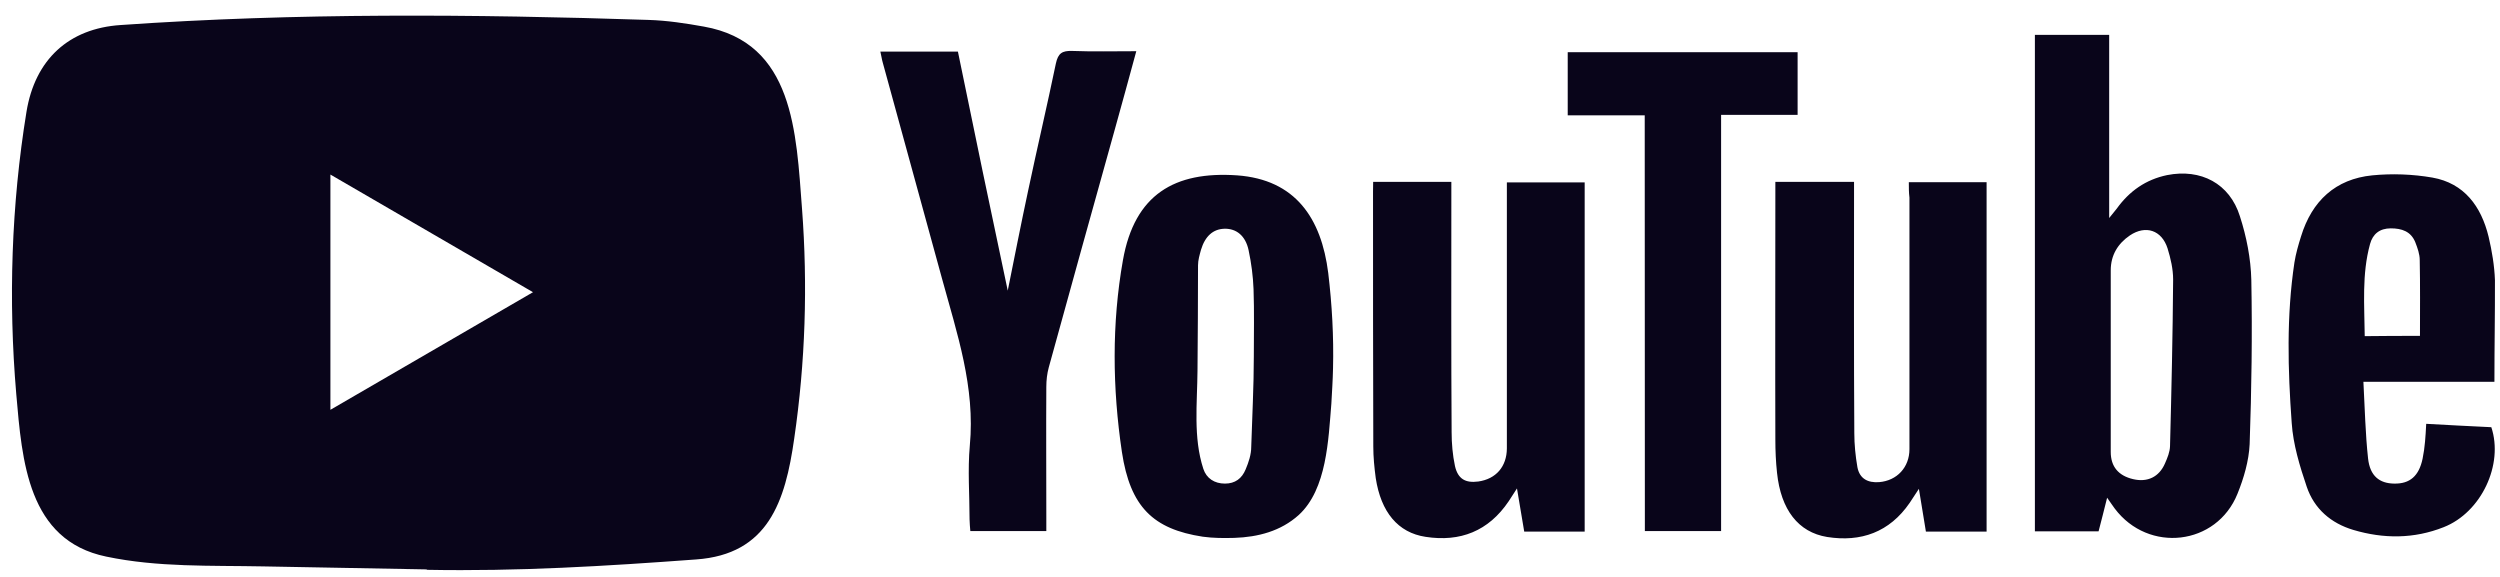
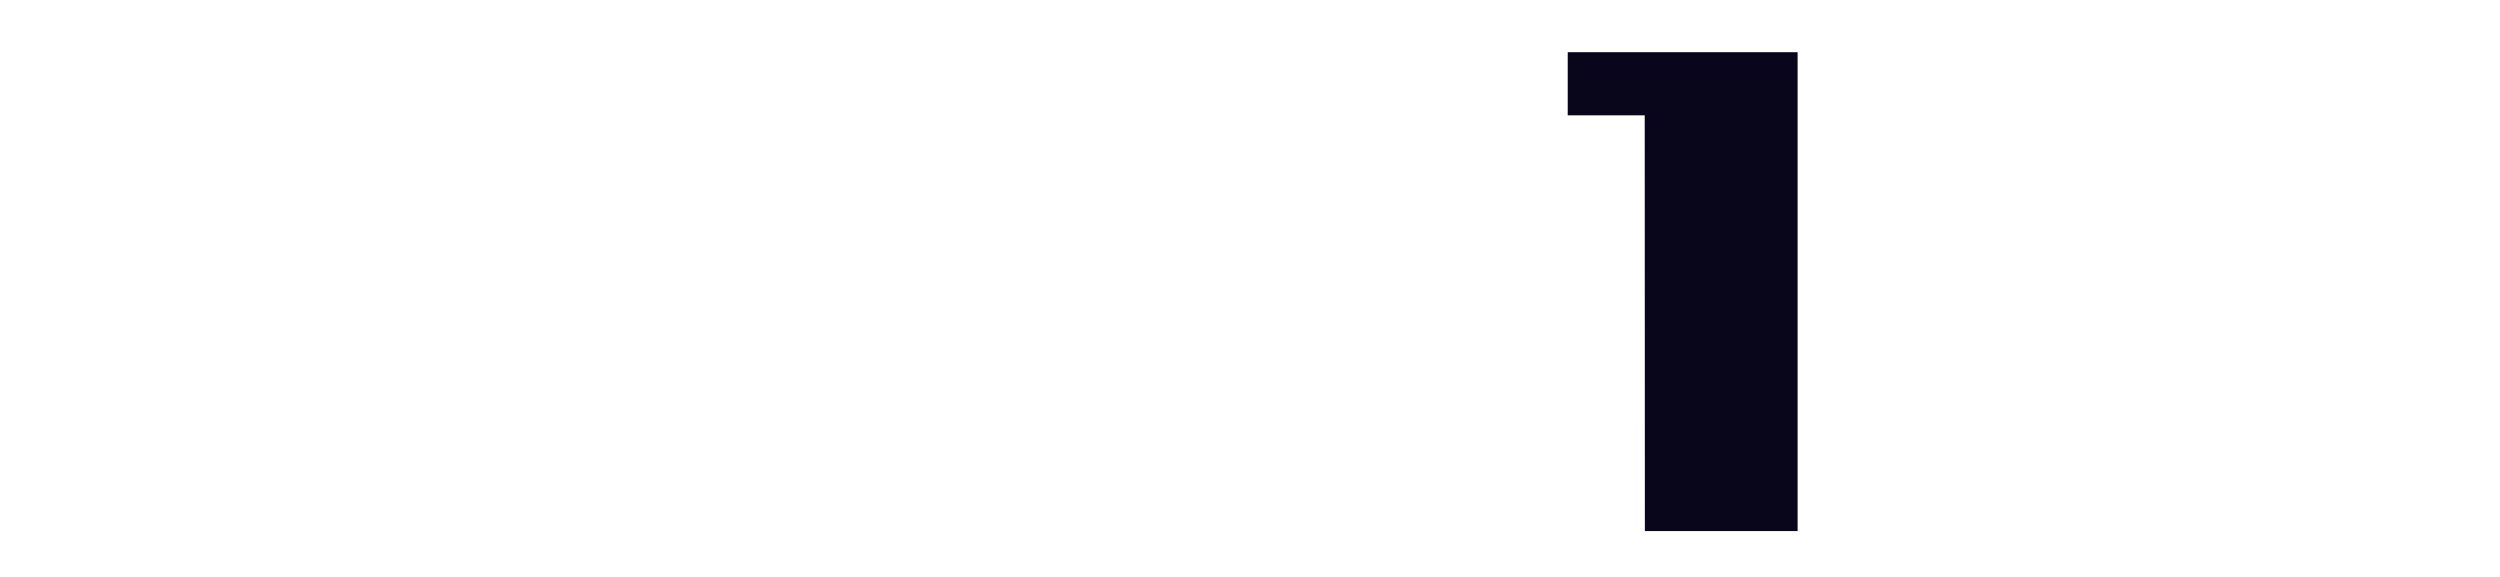
<svg xmlns="http://www.w3.org/2000/svg" width="91" height="21" viewBox="0 0 91 21" fill="none">
-   <path d="M15.51 20.726L9.587 20.617C7.669 20.579 5.747 20.655 3.867 20.26C1.007 19.669 0.804 16.774 0.592 14.345C0.3 10.931 0.413 7.454 0.964 4.069C1.275 2.168 2.5 1.035 4.394 0.911C10.788 0.464 17.225 0.516 23.604 0.725C24.278 0.745 24.957 0.849 25.621 0.968C28.901 1.549 28.981 4.83 29.193 7.592C29.405 10.383 29.315 13.188 28.91 15.96C28.585 18.255 27.963 20.179 25.338 20.364C22.05 20.607 18.836 20.803 15.538 20.741C15.538 20.726 15.519 20.726 15.51 20.726ZM12.027 14.917C14.506 13.479 16.937 12.064 19.401 10.636C16.918 9.197 14.492 7.783 12.027 6.354V14.917Z" fill="#09051A" />
-   <path d="M76.699 18.117C76.586 18.584 76.487 18.951 76.388 19.341H74.07V1.269H76.774V7.936C76.916 7.755 76.986 7.678 77.048 7.597C77.509 6.955 78.108 6.536 78.881 6.374C80.11 6.131 81.161 6.678 81.533 7.874C81.774 8.617 81.929 9.412 81.948 10.188C81.986 12.183 81.957 14.174 81.887 16.169C81.858 16.779 81.675 17.403 81.444 17.974C80.685 19.86 78.207 20.146 76.977 18.512C76.902 18.412 76.831 18.303 76.699 18.117ZM76.831 13.145V16.45C76.831 16.988 77.114 17.317 77.646 17.441C78.169 17.565 78.593 17.36 78.805 16.869C78.895 16.665 78.984 16.45 78.989 16.236C79.041 14.217 79.088 12.198 79.102 10.174C79.102 9.798 79.013 9.407 78.899 9.04C78.687 8.378 78.103 8.183 77.528 8.569C77.095 8.864 76.831 9.283 76.831 9.84V13.145ZM69.481 6.631H72.312V19.351H70.103C70.022 18.869 69.942 18.374 69.848 17.793C69.697 18.017 69.608 18.16 69.513 18.303C68.778 19.374 67.737 19.741 66.507 19.546C65.457 19.374 64.825 18.555 64.684 17.212C64.641 16.812 64.623 16.407 64.623 16.008C64.613 13.031 64.623 10.045 64.623 7.069V6.621H67.487V7.14C67.487 10.017 67.478 12.888 67.497 15.765C67.497 16.174 67.539 16.598 67.61 17.008C67.69 17.427 67.992 17.579 68.397 17.55C69.052 17.498 69.504 17.008 69.504 16.35V7.193C69.481 7.007 69.481 6.836 69.481 6.631ZM49.983 6.621H52.829V7.159C52.829 10.021 52.82 12.879 52.839 15.731C52.839 16.141 52.876 16.565 52.961 16.965C53.069 17.436 53.343 17.588 53.809 17.527C54.455 17.436 54.846 16.984 54.85 16.322V7.212V6.64H57.682V19.351H55.482C55.402 18.879 55.322 18.393 55.218 17.779C55.077 17.993 54.996 18.117 54.916 18.246C54.181 19.336 53.149 19.736 51.891 19.541C50.883 19.389 50.266 18.636 50.077 17.403C50.026 17.017 49.988 16.636 49.988 16.25C49.978 13.16 49.978 10.055 49.978 6.964L49.983 6.621ZM48.522 13.412C48.513 13.841 48.485 14.269 48.461 14.698C48.353 15.984 48.301 17.808 47.274 18.746C46.619 19.336 45.79 19.55 44.932 19.579C44.55 19.589 44.164 19.589 43.782 19.536C41.978 19.26 41.139 18.455 40.837 16.45C40.493 14.136 40.465 11.783 40.875 9.469C41.299 7.074 42.76 6.226 45.031 6.383C47.151 6.536 48.098 7.94 48.348 9.94C48.485 11.088 48.551 12.25 48.522 13.412ZM45.639 12.974C45.639 12.16 45.658 11.341 45.629 10.526C45.611 10.055 45.549 9.579 45.45 9.112C45.337 8.574 44.998 8.317 44.574 8.326C44.159 8.336 43.867 8.593 43.716 9.093C43.665 9.279 43.608 9.469 43.608 9.655C43.608 10.931 43.599 12.212 43.589 13.488C43.58 14.679 43.429 15.927 43.801 17.065C43.914 17.412 44.206 17.603 44.588 17.603C44.96 17.603 45.205 17.417 45.342 17.084C45.45 16.827 45.545 16.546 45.545 16.269C45.578 15.174 45.639 14.074 45.639 12.974ZM36.682 10.579C36.931 9.345 37.167 8.14 37.426 6.931C37.751 5.393 38.114 3.854 38.434 2.311C38.515 1.935 38.665 1.845 39.019 1.854C39.777 1.883 40.55 1.864 41.361 1.864C41.097 2.845 40.837 3.778 40.583 4.697C39.777 7.583 38.972 10.479 38.175 13.374C38.114 13.598 38.086 13.841 38.086 14.079C38.076 15.66 38.086 17.236 38.086 18.817V19.331H35.32C35.311 19.189 35.292 19.046 35.292 18.903C35.292 18.008 35.221 17.108 35.301 16.222C35.504 14.093 34.835 12.136 34.293 10.155C33.577 7.536 32.851 4.907 32.135 2.288C32.097 2.164 32.083 2.03 32.045 1.878H34.868C35.461 4.769 36.06 7.659 36.682 10.579ZM90.797 13.898H86.028C86.08 14.864 86.099 15.784 86.198 16.693C86.269 17.327 86.613 17.598 87.154 17.603C87.72 17.612 88.05 17.327 88.182 16.698C88.224 16.493 88.252 16.288 88.271 16.079C88.29 15.893 88.299 15.693 88.314 15.427C89.119 15.469 89.906 15.517 90.684 15.55C91.136 16.907 90.321 18.651 88.95 19.189C87.871 19.617 86.763 19.617 85.661 19.289C84.846 19.046 84.238 18.522 83.965 17.717C83.71 16.965 83.47 16.179 83.418 15.393C83.277 13.455 83.225 11.498 83.517 9.555C83.569 9.231 83.658 8.921 83.757 8.607C84.153 7.312 85.015 6.516 86.349 6.383C87.074 6.312 87.824 6.34 88.54 6.464C89.699 6.669 90.316 7.512 90.585 8.617C90.707 9.136 90.797 9.669 90.816 10.198C90.82 11.412 90.797 12.617 90.797 13.898ZM88.087 12.226C88.087 11.269 88.097 10.369 88.078 9.464C88.078 9.25 87.998 9.026 87.918 8.821C87.758 8.421 87.423 8.312 87.023 8.312C86.622 8.312 86.368 8.517 86.269 8.883C85.967 9.983 86.066 11.107 86.076 12.236C86.796 12.226 87.451 12.226 88.087 12.226Z" fill="#09051A" />
-   <path d="M59.868 4.197H57.065V1.901H65.433V4.182H62.648V19.331H59.873L59.868 4.197Z" fill="#09051A" />
+   <path d="M59.868 4.197H57.065V1.901H65.433V4.182V19.331H59.873L59.868 4.197Z" fill="#09051A" />
</svg>